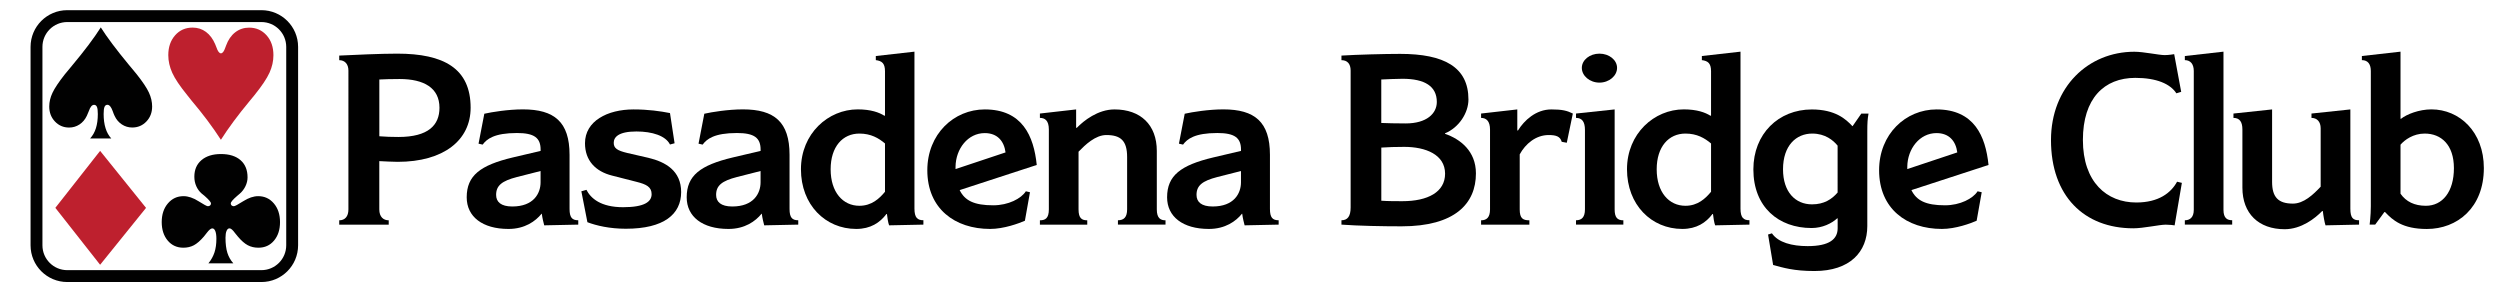
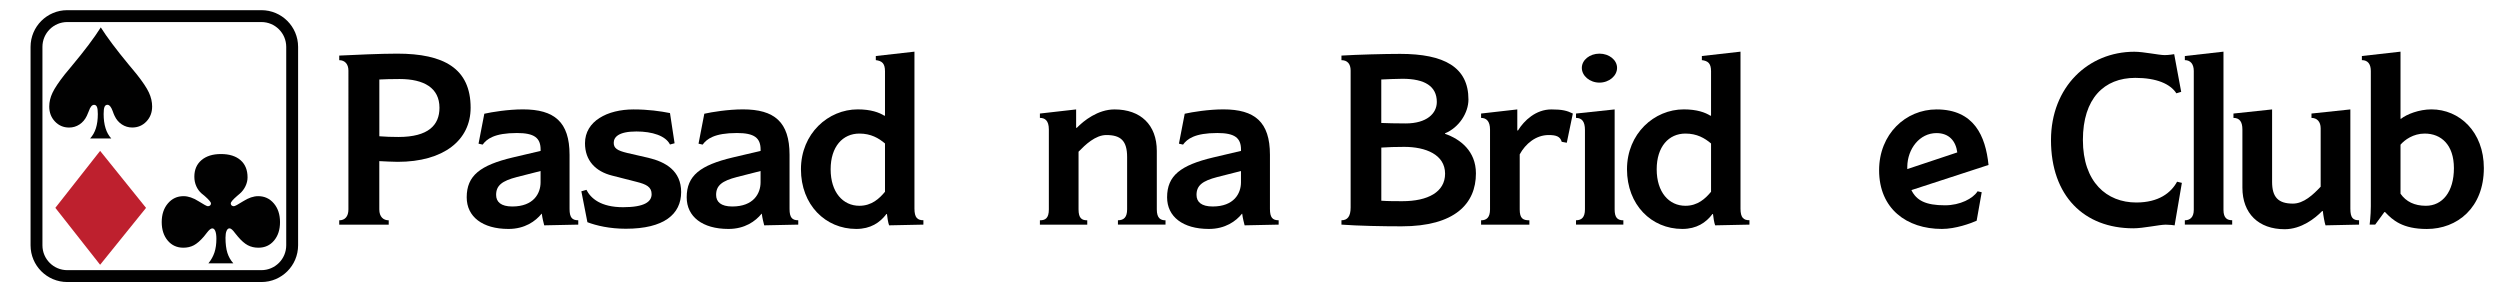
<svg xmlns="http://www.w3.org/2000/svg" xmlns:xlink="http://www.w3.org/1999/xlink" version="1.1" id="Layer_1" x="0px" y="0px" viewBox="0 0 631.5 74.85" style="enable-background:new 0 0 631.5 74.85;" xml:space="preserve">
  <style type="text/css">
	.st0{fill:none;}
	.st1{clip-path:url(#SVGID_2_);}
	.st2{fill:#010101;}
	.st3{fill:#BE202E;}
	.st4{clip-path:url(#SVGID_4_);fill:none;stroke:#010101;stroke-width:3;stroke-miterlimit:10;}
	.st5{clip-path:url(#SVGID_6_);}
</style>
  <g>
    <rect x="83.43" y="13.07" class="st0" width="587.98" height="61.79" />
    <path d="M100.45,40.88c-1.16,0-3.42-0.12-4.64-0.18v12.2c0,1.89,1.04,2.75,2.38,2.75v1.1H85.69v-1.1c1.46,0,2.32-0.98,2.32-2.75   V17.82c0-1.65-0.92-2.62-2.32-2.62v-1.16c3.72-0.18,10.43-0.49,14.64-0.49c11.77,0,18.55,3.72,18.55,13.67   C118.88,35.39,112.1,40.88,100.45,40.88z M100.94,19.96c-2.26,0-3.78,0.06-5.12,0.12v14.34c1.4,0.12,3.17,0.18,4.82,0.18   c7.56,0,10.37-2.99,10.37-7.38C111.01,22.21,107.1,19.96,100.94,19.96z" />
    <path d="M146.07,56.74l-8.6,0.18c-0.12-0.43-0.49-1.89-0.61-2.93h-0.06c-1.53,1.89-4.21,3.84-8.36,3.84   c-6.59,0-10.55-3.11-10.55-7.99c0-5.49,3.42-8.11,11.65-10.07l7.02-1.65v-0.31c0-2.99-1.59-4.21-5.98-4.21   c-5.73,0-7.63,1.52-8.66,2.93l-1.04-0.24l1.46-7.56c1.89-0.43,6.04-1.1,9.76-1.1c7.93,0,11.77,3.17,11.77,11.47v13.67   c0,2.2,0.67,2.87,2.2,2.87V56.74z M136.55,43.2l-5.98,1.52c-3.78,0.98-5.25,2.14-5.25,4.51c0,1.77,1.22,2.93,4.09,2.93   c5.37,0,7.14-3.29,7.14-6.1V43.2z" />
    <path d="M158.08,57.78c-4.09,0-7.44-0.79-9.7-1.65l-1.53-7.81l1.28-0.37c1.1,2.14,3.6,4.39,9.27,4.39c5.43,0,7.2-1.4,7.2-3.29   c0-1.83-1.34-2.5-3.78-3.11l-6.22-1.59c-4.15-1.04-6.83-3.78-6.83-8.17c0-5.61,5.67-8.54,12.26-8.54c3.72,0,6.71,0.43,9.21,0.92   l1.16,7.63l-1.16,0.31c-1.1-2.2-4.45-3.29-8.48-3.29c-4.58,0-5.73,1.46-5.73,2.87c0,1.34,0.85,1.95,3.42,2.56l5.31,1.22   c4.39,1.04,8.3,3.29,8.3,8.66C172.05,54.12,167.72,57.78,158.08,57.78z" />
    <path d="M201.64,56.74l-8.6,0.18c-0.12-0.43-0.49-1.89-0.61-2.93h-0.06c-1.53,1.89-4.21,3.84-8.36,3.84   c-6.59,0-10.55-3.11-10.55-7.99c0-5.49,3.42-8.11,11.65-10.07l7.02-1.65v-0.31c0-2.99-1.59-4.21-5.98-4.21   c-5.73,0-7.63,1.52-8.66,2.93l-1.04-0.24l1.46-7.56c1.89-0.43,6.04-1.1,9.76-1.1c7.93,0,11.77,3.17,11.77,11.47v13.67   c0,2.2,0.67,2.87,2.2,2.87V56.74z M192.12,43.2l-5.98,1.52c-3.78,0.98-5.25,2.14-5.25,4.51c0,1.77,1.22,2.93,4.09,2.93   c5.37,0,7.14-3.29,7.14-6.1V43.2z" />
    <path d="M233.25,56.74l-8.66,0.18c-0.24-0.55-0.49-2.2-0.55-2.87h-0.12c-1.65,2.2-4.03,3.78-7.63,3.78   c-7.81,0-13.97-6.1-13.97-15.07c0-9.03,6.89-15.13,14.34-15.13c3.36,0,5.43,0.79,6.71,1.59h0.18V18c0-2.01-0.79-2.62-2.32-2.81   v-1.04l9.76-1.1v39.65c0,2.32,0.79,2.93,2.26,2.93V56.74z M223.55,36.24c-1.59-1.34-3.54-2.5-6.47-2.5c-4.21,0-7.26,3.29-7.26,9.03   c0,5.8,3.11,9.21,7.26,9.21c3.11,0,5.06-1.83,6.47-3.54V36.24z" />
-     <path d="M242.41,48.02c1.28,2.62,3.6,3.84,8.48,3.84c3.84,0,7.08-1.71,8.24-3.54l1.04,0.24l-1.28,7.2   c-1.53,0.67-5.31,2.07-8.79,2.07c-8.91,0-15.86-5.12-15.86-14.82c0-9.15,6.71-15.37,14.52-15.37c9.46,0,12.38,6.71,13.12,14.03   L242.41,48.02z M254,38.5c-0.37-2.87-2.07-4.88-5.25-4.88c-4.27,0-7.32,3.97-7.38,8.48c0,0.18,0,0.43,0,0.61L254,38.5z" />
    <path d="M294.41,56.74h-12.02v-1.1c1.52,0,2.32-0.79,2.32-2.75V39.66c0-4.09-1.59-5.55-5.25-5.55c-2.75,0-5.31,2.44-7.02,4.21V52.9   c0,2.26,0.85,2.75,2.2,2.75v1.1h-11.96v-1.1c1.34,0,2.26-0.49,2.26-2.75V32.71c0-2.32-1.04-2.93-2.26-2.93v-1.1l9.15-1.04v4.64   h0.18c1.71-1.77,5.31-4.64,9.52-4.64c6.59,0,10.68,3.9,10.68,10.49V52.9c0,2.26,0.98,2.75,2.2,2.75V56.74z" />
    <path d="M322.99,56.74l-8.6,0.18c-0.12-0.43-0.49-1.89-0.61-2.93h-0.06c-1.52,1.89-4.21,3.84-8.36,3.84   c-6.59,0-10.55-3.11-10.55-7.99c0-5.49,3.42-8.11,11.65-10.07l7.02-1.65v-0.31c0-2.99-1.59-4.21-5.98-4.21   c-5.73,0-7.63,1.52-8.66,2.93l-1.04-0.24l1.46-7.56c1.89-0.43,6.04-1.1,9.76-1.1c7.93,0,11.77,3.17,11.77,11.47v13.67   c0,2.2,0.67,2.87,2.2,2.87V56.74z M313.47,43.2l-5.98,1.52c-3.78,0.98-5.25,2.14-5.25,4.51c0,1.77,1.22,2.93,4.09,2.93   c5.37,0,7.14-3.29,7.14-6.1V43.2z" />
    <path d="M354.04,57.17c-4.94,0-10.92-0.12-15.19-0.43v-1.1c1.53,0,2.32-0.98,2.32-3.23V17.82c0-1.71-0.85-2.62-2.32-2.62v-1.16   c3.9-0.24,10.86-0.43,14.82-0.43c11.16,0,17.26,3.36,17.26,11.53c0,3.36-2.38,7.08-5.92,8.54v0.12c3.9,1.34,7.81,4.39,7.81,10   C372.82,51.43,367.52,57.17,354.04,57.17z M354.28,19.9c-1.65,0-3.9,0.12-5.37,0.18v10.98c1.4,0.06,3.72,0.12,6.16,0.12   c5.31,0,7.87-2.5,7.87-5.43C362.94,21.79,359.89,19.9,354.28,19.9z M354.71,37.1c-2.2,0-4.03,0.06-5.79,0.18V50.7   c1.59,0.12,3.84,0.12,5.31,0.12c6.47,0,10.8-2.32,10.8-6.95C365.02,39.05,360.14,37.1,354.71,37.1z" />
    <path d="M395.77,36.06l-1.28-0.24c-0.37-1.34-1.4-1.71-3.29-1.71c-3.23,0-5.86,2.2-7.32,4.88V52.9c0,2.26,0.79,2.75,2.44,2.75v1.1   h-12.2v-1.1c1.4,0,2.26-0.73,2.26-2.75V32.71c0-2.07-0.92-2.93-2.26-2.93v-1.1l9.15-1.04v5.31h0.18c1.53-2.5,4.51-5.31,8.42-5.31   c2.75,0,3.96,0.31,5.43,1.04L395.77,36.06z" />
    <path d="M410.06,56.74H398.1v-1.1c1.4,0,2.26-0.73,2.26-2.75V32.83c0-2.07-0.73-3.05-2.26-3.05v-1.1l9.76-1.04V52.9   c0,2.01,0.67,2.75,2.2,2.75V56.74z M404.02,20.87c-2.44,0-4.45-1.71-4.45-3.72c0-2.01,2.01-3.6,4.45-3.6c2.44,0,4.45,1.59,4.45,3.6   C408.47,19.16,406.46,20.87,404.02,20.87z" />
    <path d="M441.91,56.74l-8.66,0.18c-0.24-0.55-0.49-2.2-0.55-2.87h-0.12c-1.65,2.2-4.03,3.78-7.63,3.78   c-7.81,0-13.97-6.1-13.97-15.07c0-9.03,6.89-15.13,14.34-15.13c3.36,0,5.43,0.79,6.71,1.59h0.18V18c0-2.01-0.79-2.62-2.32-2.81   v-1.04l9.76-1.1v39.65c0,2.32,0.79,2.93,2.26,2.93V56.74z M432.21,36.24c-1.59-1.34-3.54-2.5-6.47-2.5c-4.21,0-7.26,3.29-7.26,9.03   c0,5.8,3.11,9.21,7.26,9.21c3.11,0,5.06-1.83,6.47-3.54V36.24z" />
-     <path d="M471.99,28.68c-0.24,1.4-0.31,2.26-0.31,4.58v23.85c0,6.47-4.33,11.35-13.36,11.35c-5.25,0-7.93-0.85-10.43-1.53   l-1.28-7.69l0.98-0.3c1.59,2.32,5.06,3.23,9.03,3.23c5.49,0,7.57-1.77,7.57-4.51v-2.5h-0.12c-1.4,1.28-3.72,2.44-6.47,2.44   c-8.3,0-14.7-5.25-14.7-14.82c0-8.97,6.34-15.13,14.76-15.13c5.92,0,8.6,2.44,10.25,4.21h0.06l2.2-3.17H471.99z M464.18,36.79   c-1.1-1.34-3.11-3.05-6.41-3.05c-4.03,0-7.38,2.99-7.38,9.03c0,5.73,3.11,8.85,7.32,8.85c3.05,0,5-1.28,6.47-2.99V36.79z" />
    <path d="M482.82,48.02c1.28,2.62,3.6,3.84,8.48,3.84c3.84,0,7.08-1.71,8.24-3.54l1.04,0.24l-1.28,7.2   c-1.52,0.67-5.31,2.07-8.78,2.07c-8.91,0-15.86-5.12-15.86-14.82c0-9.15,6.71-15.37,14.52-15.37c9.46,0,12.38,6.71,13.12,14.03   L482.82,48.02z M494.41,38.5c-0.37-2.87-2.07-4.88-5.25-4.88c-4.27,0-7.32,3.97-7.38,8.48c0,0.18,0,0.43,0,0.61L494.41,38.5z" />
    <path d="M551.14,46.19l-1.83,10.74c-0.3-0.06-1.28-0.18-2.26-0.18c-1.59,0-5.61,0.92-8.17,0.92c-12.44,0-20.8-8.17-20.8-22.27   c0-13.48,9.46-22.33,21.05-22.33c2.38,0,6.22,0.85,7.69,0.85c1.04,0,2.38-0.24,2.38-0.24l1.77,9.52l-1.22,0.37   c-1.53-2.38-5-3.9-10.37-3.9c-7.87,0-13.24,5.19-13.24,15.68c0,10.68,6.04,15.8,13.48,15.8c5.67,0,8.78-2.44,10.31-5.25   L551.14,46.19z" />
    <path d="M563.85,56.74h-11.96v-1.1c1.22,0,2.26-0.67,2.26-2.62V17.94c0-1.77-0.85-2.75-2.26-2.75v-1.04l9.76-1.1v39.96   c0,2.14,0.98,2.62,2.2,2.62V56.74z" />
    <path d="M595.9,56.74l-8.48,0.18c-0.24-0.73-0.55-2.44-0.67-3.6h-0.18c-1.77,1.83-5.25,4.58-9.46,4.58   c-6.59,0-10.68-3.97-10.68-10.49v-14.7c0-1.89-0.67-2.93-2.26-2.93v-1.1l9.76-1.04v18.3c0,3.84,1.53,5.49,5.25,5.49   c2.75,0,5.12-2.26,7.02-4.27V32.4c0-1.65-0.92-2.62-2.32-2.62v-1.1l9.82-1.04v25.07c0,2.32,0.67,2.93,2.2,2.93V56.74z" />
    <path d="M613.02,57.84c-6.16,0-8.66-2.26-10.55-4.27h-0.18l-2.32,3.17h-1.4c0,0,0.3-2.32,0.3-4.64V17.94   c0-1.71-0.73-2.75-2.26-2.75v-1.04l9.76-1.1v16.96h0.12c1.46-1.16,4.58-2.38,7.69-2.38c7.08,0,13.24,5.67,13.24,14.82   C627.42,52.47,620.71,57.84,613.02,57.84z M612.47,33.74c-2.87,0-5.06,1.59-6.1,2.81v12.38c1.4,2.01,3.54,3.05,6.41,3.05   c4.15,0,7.08-3.48,7.08-9.52C619.85,36.61,616.68,33.74,612.47,33.74z" />
  </g>
  <rect class="st0" width="631.5" height="74.85" />
-   <rect x="-1.87" class="st0" width="633.37" height="74.85" />
  <g>
    <g>
      <g>
        <defs>
          <rect id="SVGID_1_" x="7.63" y="2.44" width="67.68" height="69.67" />
        </defs>
        <clipPath id="SVGID_2_">
          <use xlink:href="#SVGID_1_" style="overflow:visible;" />
        </clipPath>
        <g class="st1">
          <path class="st2" d="M28.11,34.98h-5.35c0.66-0.72,1.15-1.58,1.47-2.6c0.32-1.02,0.48-2.21,0.48-3.57c0-0.85-0.07-1.45-0.22-1.8      c-0.15-0.35-0.39-0.53-0.73-0.53c-0.53,0-0.96,0.53-1.32,1.58c-0.2,0.51-0.37,0.91-0.51,1.2c-0.44,0.93-1.06,1.66-1.85,2.18      c-0.79,0.52-1.66,0.78-2.62,0.78c-1.42,0-2.61-0.51-3.57-1.52c-0.96-1.01-1.45-2.28-1.45-3.79c0-1.15,0.27-2.31,0.82-3.47      c0.55-1.17,1.58-2.71,3.09-4.63c0.36-0.44,0.96-1.16,1.78-2.15c3.19-3.81,5.63-7.05,7.33-9.74c1.55,2.46,3.9,5.59,7.04,9.39      c0.9,1.08,1.57,1.88,2,2.41c1.52,1.92,2.56,3.46,3.11,4.65c0.55,1.18,0.82,2.36,0.82,3.53c0,1.51-0.48,2.77-1.45,3.79      c-0.96,1.01-2.16,1.52-3.57,1.52c-0.96,0-1.84-0.26-2.63-0.78c-0.79-0.52-1.41-1.24-1.84-2.18c-0.13-0.27-0.3-0.67-0.48-1.2      c-0.38-1.05-0.82-1.58-1.33-1.58c-0.34,0-0.58,0.18-0.73,0.53c-0.15,0.35-0.22,0.95-0.22,1.8c0,1.36,0.16,2.55,0.48,3.57      C26.97,33.4,27.46,34.27,28.11,34.98z" />
-           <path class="st3" d="M55.8,35.31c-2.05-3.19-4.56-6.53-7.51-10.02c-0.48-0.62-0.83-1.05-1.03-1.3c-1.82-2.24-3.07-4.1-3.74-5.58      c-0.67-1.48-1.01-2.97-1.01-4.48c0-2.05,0.58-3.72,1.73-5.02s2.62-1.94,4.41-1.94c1.27,0,2.4,0.36,3.38,1.09      s1.76,1.77,2.33,3.12c0.08,0.18,0.18,0.42,0.3,0.75c0.35,1.03,0.73,1.54,1.15,1.54c0.41,0,0.78-0.48,1.11-1.46      c0.07-0.22,0.13-0.38,0.18-0.48c0.53-1.46,1.3-2.58,2.32-3.37c1.02-0.79,2.19-1.18,3.51-1.18c1.78,0,3.25,0.65,4.41,1.94      c1.16,1.3,1.73,2.97,1.73,5.02c0,1.49-0.33,2.96-0.99,4.42c-0.66,1.46-1.92,3.34-3.77,5.64c-0.24,0.31-0.67,0.84-1.3,1.58      C60.07,29.12,57.67,32.36,55.8,35.31z" />
          <path class="st3" d="M25.29,38.11l11.6,14.4l-11.6,14.37L13.98,52.5L25.29,38.11z" />
          <path class="st2" d="M52.65,66.51c0.7-0.86,1.21-1.78,1.53-2.76c0.32-0.98,0.48-2.13,0.48-3.45c0-0.82-0.09-1.46-0.27-1.92      s-0.44-0.69-0.76-0.69c-0.36,0-0.82,0.37-1.38,1.11c-0.31,0.41-0.56,0.72-0.75,0.95c-0.9,1.05-1.75,1.78-2.53,2.2      c-0.78,0.41-1.67,0.62-2.65,0.62c-1.62,0-2.94-0.6-3.95-1.8c-1.01-1.2-1.52-2.76-1.52-4.66c0-1.93,0.52-3.51,1.56-4.73      c1.04-1.22,2.35-1.83,3.95-1.83c1.17,0,2.43,0.42,3.77,1.27c1.34,0.84,2.12,1.27,2.37,1.27c0.23,0,0.42-0.06,0.57-0.19      s0.22-0.3,0.22-0.52c0-0.31-0.54-0.95-1.62-1.9c-0.32-0.25-0.57-0.46-0.75-0.61c-0.58-0.51-1.03-1.13-1.35-1.86      s-0.48-1.52-0.48-2.37c0-1.77,0.6-3.17,1.8-4.19c1.2-1.02,2.84-1.54,4.92-1.54c2.12,0,3.77,0.52,4.95,1.55s1.77,2.48,1.77,4.34      c0,0.74-0.17,1.48-0.52,2.22c-0.35,0.73-0.82,1.36-1.43,1.89c-0.16,0.13-0.38,0.32-0.67,0.57c-1.08,0.93-1.62,1.56-1.62,1.9      c0,0.22,0.07,0.39,0.22,0.52c0.15,0.13,0.34,0.19,0.57,0.19c0.24,0,1.03-0.42,2.37-1.27s2.59-1.27,3.77-1.27      c1.59,0,2.91,0.61,3.95,1.83c1.04,1.22,1.56,2.8,1.56,4.73c0,1.9-0.5,3.46-1.51,4.66c-1.01,1.2-2.32,1.8-3.96,1.8      c-1,0-1.89-0.21-2.68-0.63s-1.62-1.15-2.5-2.19c-0.18-0.22-0.41-0.51-0.71-0.87c-0.57-0.79-1.03-1.2-1.4-1.2      c-0.31,0-0.56,0.21-0.74,0.63c-0.18,0.42-0.27,1-0.27,1.74c0,1.54,0.16,2.8,0.47,3.8c0.31,0.99,0.81,1.88,1.5,2.66H52.65z" />
        </g>
      </g>
      <g>
        <defs>
          <rect id="SVGID_3_" x="7.63" y="2.44" width="67.68" height="69.67" />
        </defs>
        <clipPath id="SVGID_4_">
          <use xlink:href="#SVGID_3_" style="overflow:visible;" />
        </clipPath>
        <path class="st4" d="M66.03,69.74H16.99c-4.29,0-7.77-3.48-7.77-7.77V11.84c0-4.29,3.48-7.77,7.77-7.77h49.04     c4.29,0,7.77,3.48,7.77,7.77v50.12C73.8,66.26,70.32,69.74,66.03,69.74z" />
      </g>
      <g>
        <defs>
          <rect id="SVGID_5_" x="7.63" y="2.44" width="67.68" height="69.67" />
        </defs>
        <clipPath id="SVGID_6_">
          <use xlink:href="#SVGID_5_" style="overflow:visible;" />
        </clipPath>
        <g class="st5">
			</g>
      </g>
    </g>
    <g>
	</g>
    <g>
	</g>
    <g>
	</g>
    <g>
	</g>
    <g>
	</g>
    <g>
	</g>
    <g>
	</g>
    <g>
	</g>
  </g>
  <g>
</g>
  <g>
</g>
  <g>
</g>
  <g>
</g>
  <g>
</g>
  <g>
</g>
</svg>